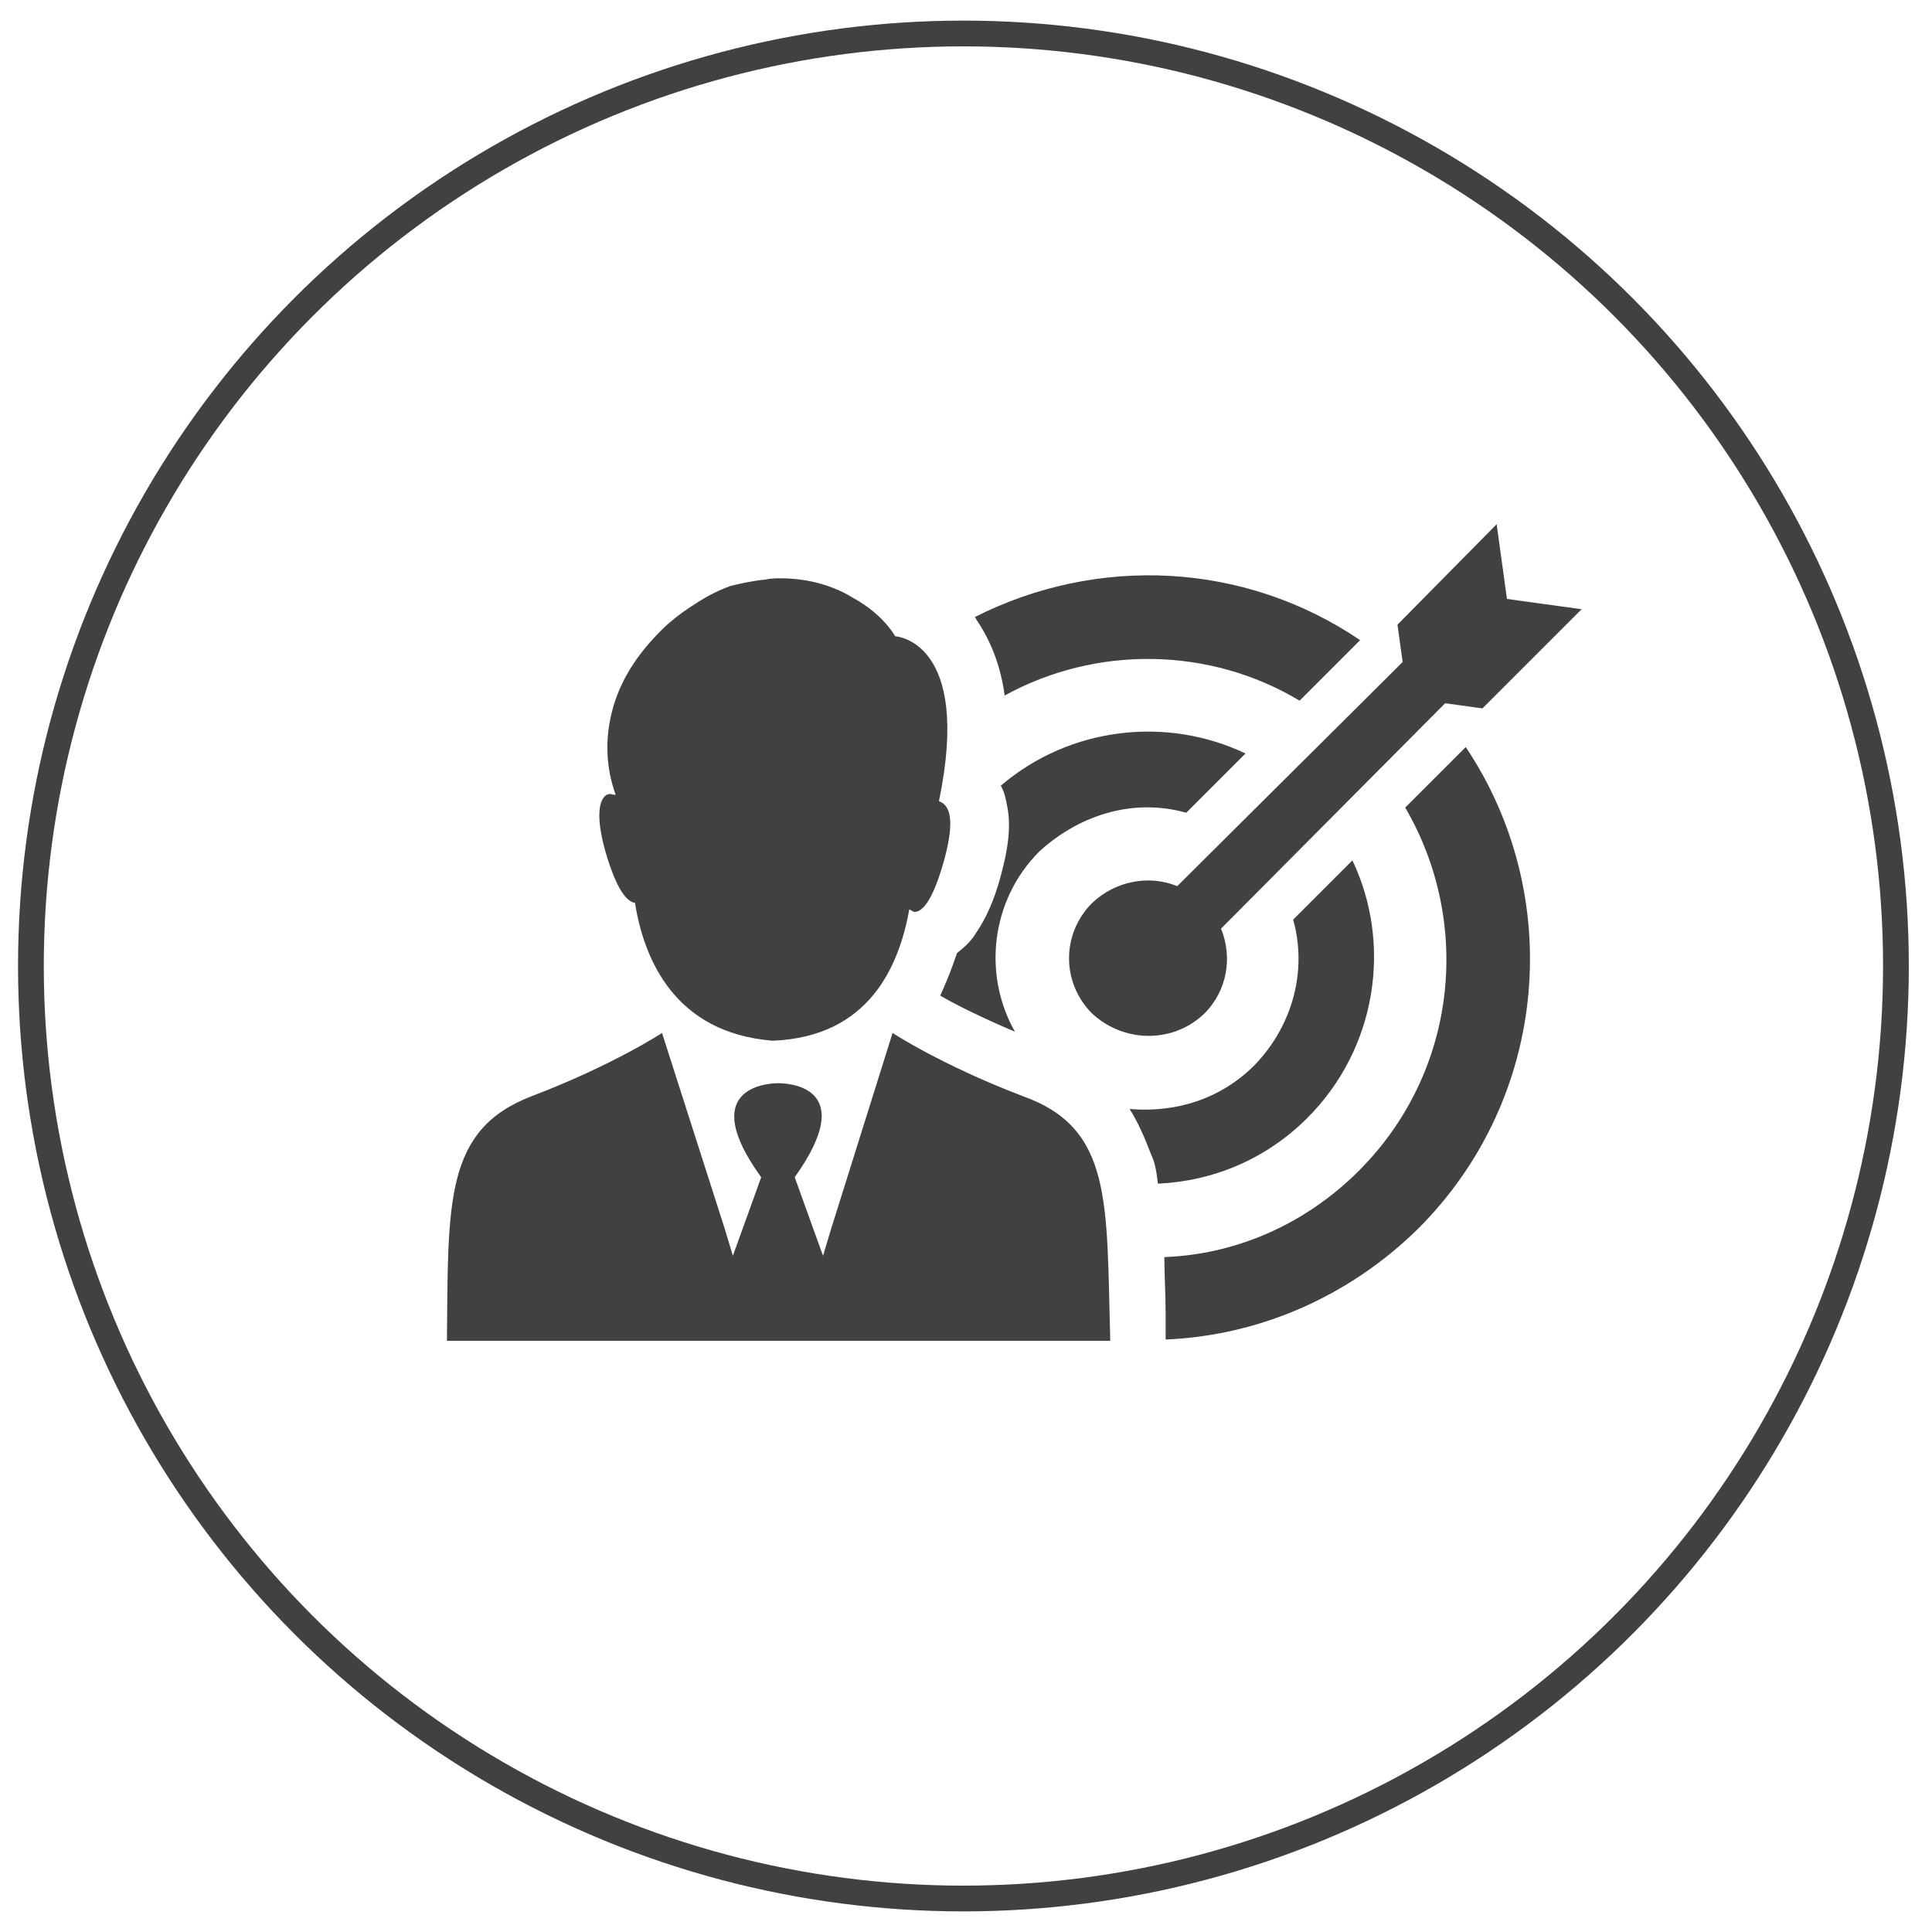
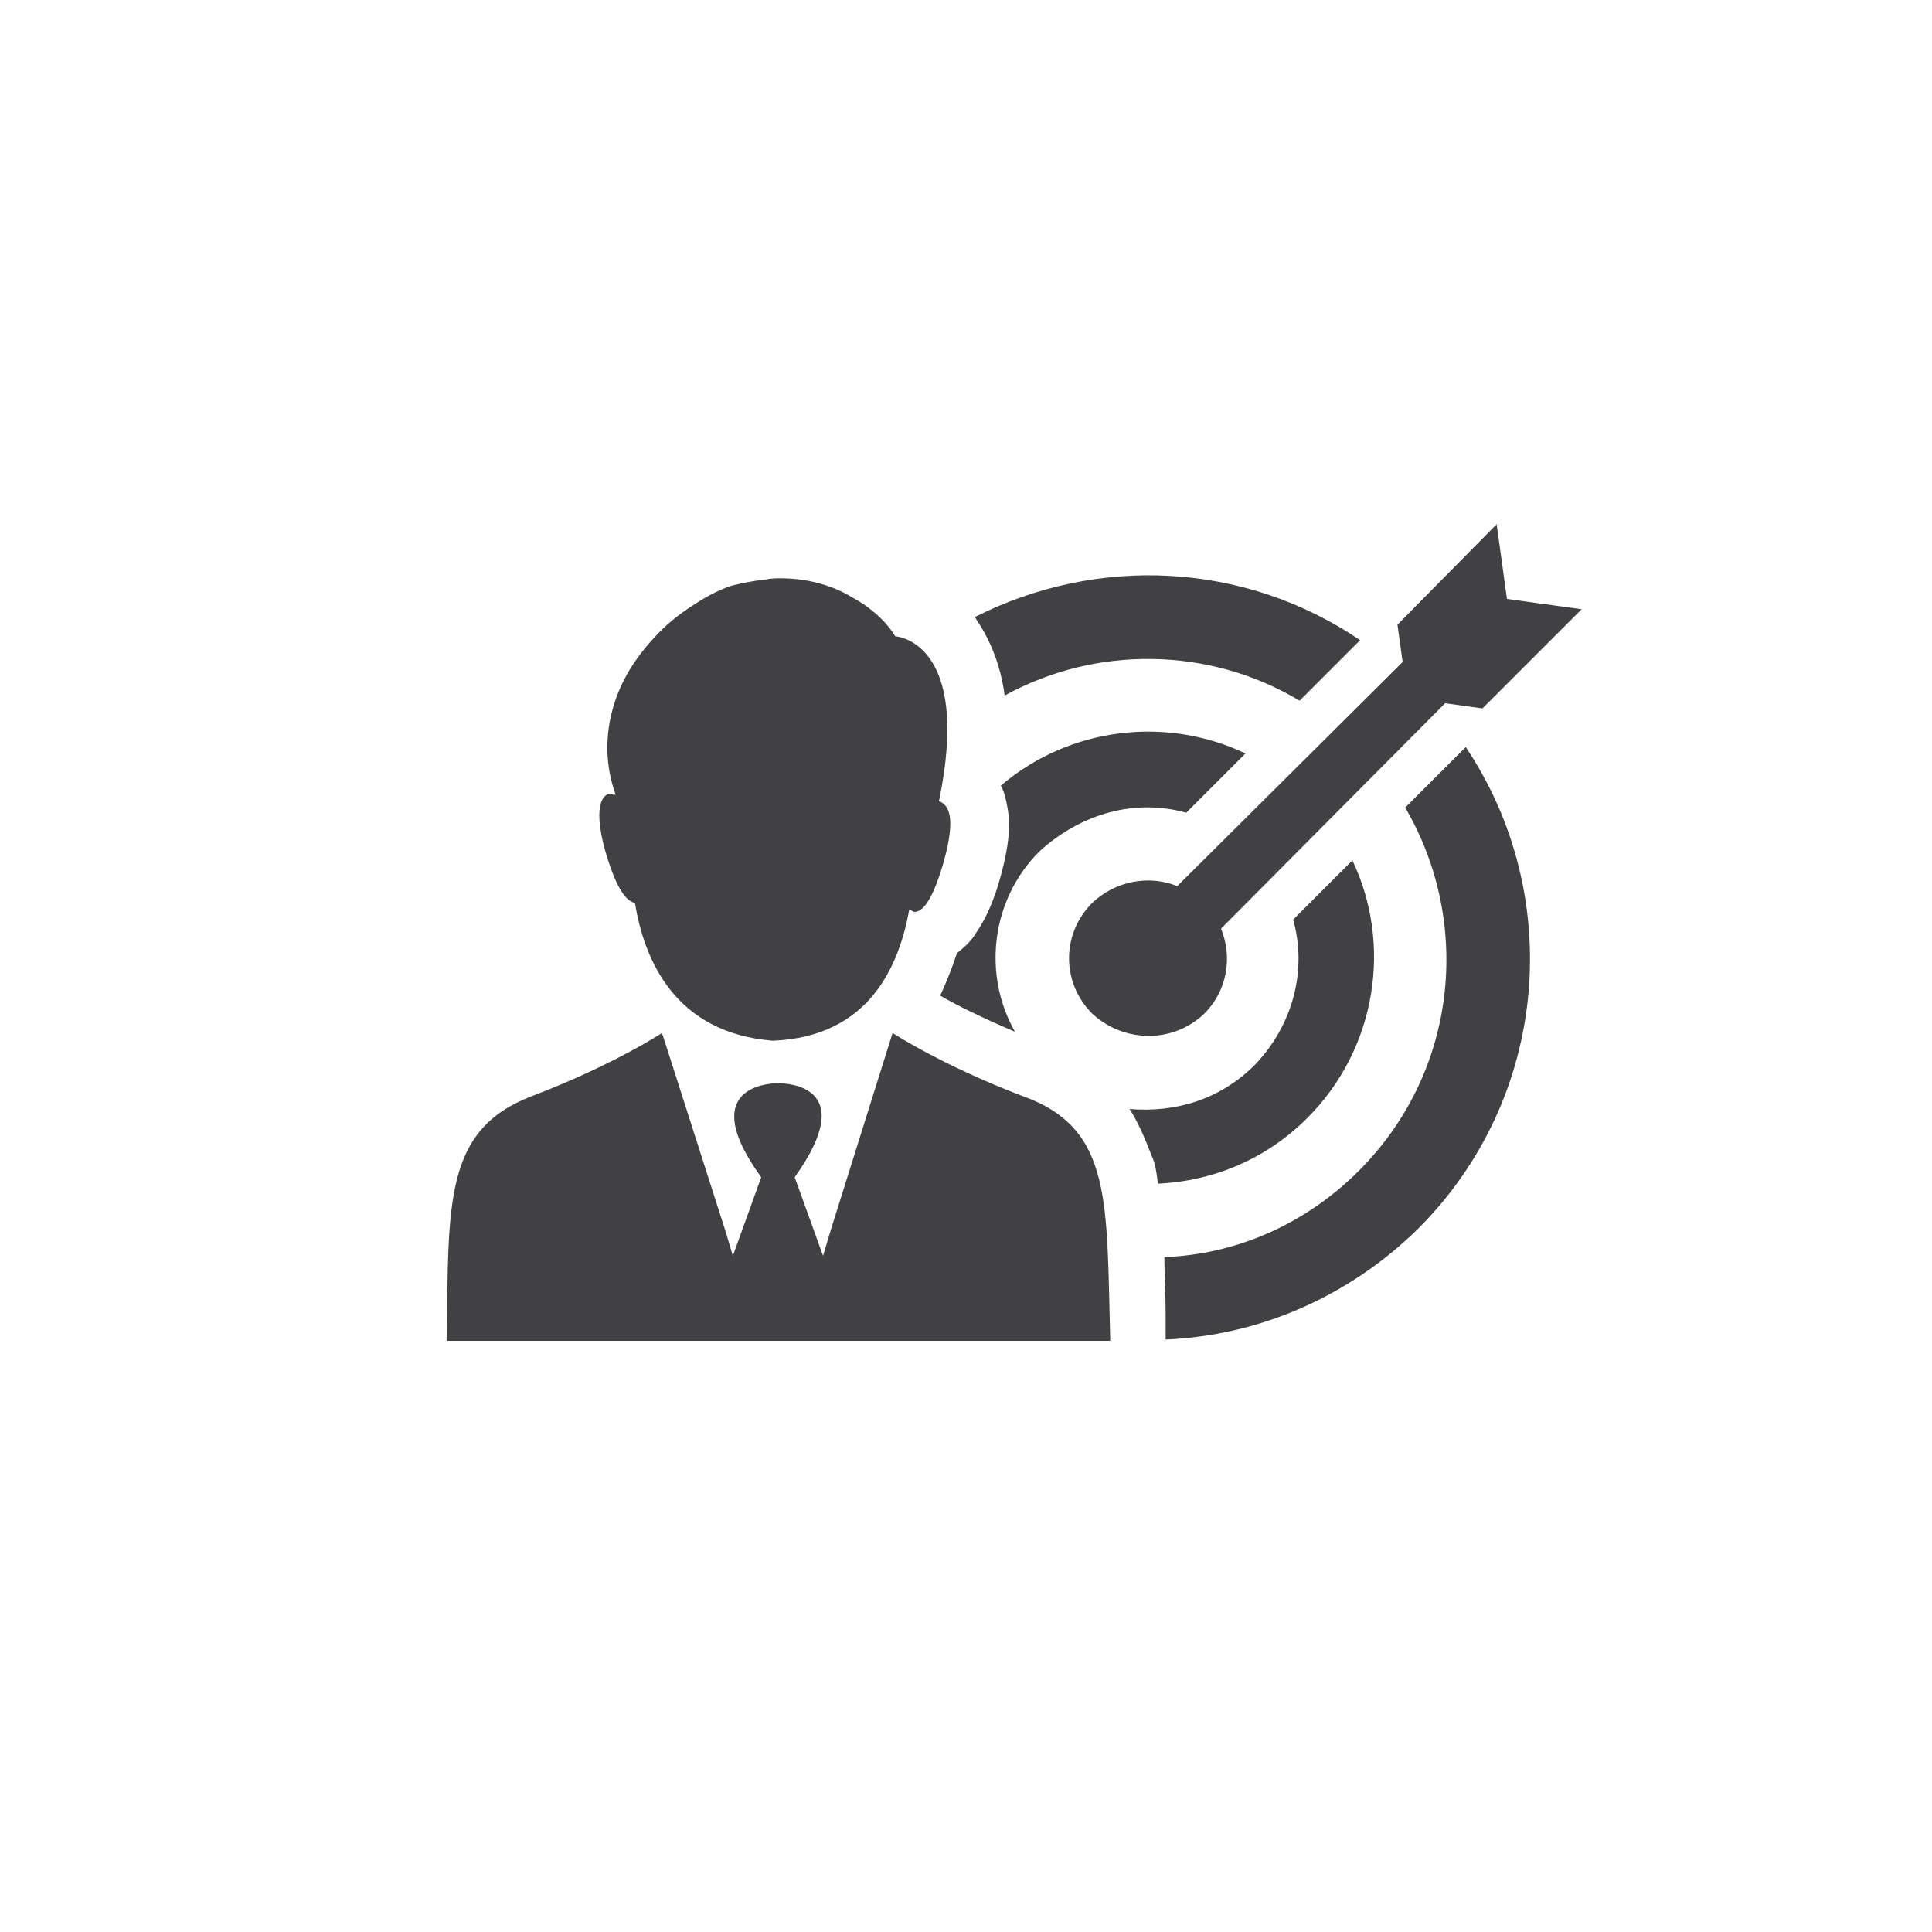
<svg xmlns="http://www.w3.org/2000/svg" version="1.1" id="Layer_1" x="0px" y="0px" viewBox="0 0 150 150" enable-background="new 0 0 150 150" xml:space="preserve">
-   <circle fill="none" stroke="#414142" stroke-width="2" stroke-miterlimit="10" cx="74.8" cy="75" r="72.4" />
  <path fill="#414042" d="M100.9,54.4c-7-4.2-15.8-4.3-22.9-0.4c-0.3-2.3-1.1-4.3-2.2-5.9c0-0.1-0.1-0.1-0.1-0.2  c9.5-4.8,20.9-4.3,29.9,1.8L100.9,54.4z M93.5,78.7c1.8-1.8,2.2-4.4,1.3-6.6l17.4-17.5l2.9,0.4l7.7-7.7l-5.8-0.8l-0.8-5.8l-7.7,7.8  l0.4,2.9L91.4,68.8c-2.2-0.9-4.8-0.4-6.6,1.3c-2.4,2.4-2.4,6.2,0,8.6C87.3,81,91.1,81,93.5,78.7z M89.9,91.9  c4.3-0.2,8.4-1.9,11.6-5.1c5.4-5.4,6.6-13.5,3.5-20l-4.6,4.6c1.1,3.9,0,8.2-3,11.3c-2.7,2.7-6.2,3.7-9.7,3.4  c0.7,1.1,1.2,2.3,1.7,3.6C89.7,90.3,89.8,91.1,89.9,91.9z M110.1,95.4c10.2-10.2,11.4-25.9,3.7-37.4l-4.7,4.7  c5.2,8.9,4.1,20.5-3.6,28.2c-4.2,4.2-9.6,6.5-15.1,6.7c0,1.4,0.1,2.8,0.1,4.4c0,0.6,0,1.3,0,2l0,0  C97.6,103.7,104.6,100.8,110.1,95.4z M92.1,63.1l4.6-4.6c-6.1-2.9-13.6-2.1-19,2.5c0.3,0.5,0.4,1.1,0.5,1.6c0.3,1.5,0.1,3.2-0.5,5.4  c-0.5,1.9-1.2,3.4-1.9,4.4c-0.4,0.7-1,1.2-1.5,1.6c-0.4,1.2-0.8,2.2-1.3,3.3c1.2,0.7,3.2,1.7,5.8,2.8c-2.5-4.4-1.9-10.2,1.9-14  C84,63.1,88.2,62,92.1,63.1z M47,66.1c0.9,3.1,1.7,3.9,2.3,4c0.7,4.4,3.1,10.1,10.7,10.7c7.5-0.3,9.8-5.8,10.6-10.2  c0.2,0.1,0.3,0.2,0.4,0.2c0.6,0,1.4-0.8,2.3-4c0.9-3.3,0.4-4.3-0.4-4.6c2.6-12.5-3.4-12.8-3.4-12.8s-0.9-1.7-3.3-3  c-1.3-0.8-3.2-1.5-5.6-1.5c-0.4,0-0.7,0-1.2,0.1c-1,0.1-1.9,0.3-2.7,0.5l0,0c-1.1,0.4-2,0.9-2.9,1.5c-1.1,0.7-2.1,1.5-3,2.5  c-1.4,1.5-2.7,3.4-3.3,5.8c-0.5,2-0.5,4.2,0.3,6.4c-0.1,0-0.2,0-0.2,0C47,61.4,45.9,62.2,47,66.1z M79.4,85.1  c-6.3-2.4-10.1-4.9-10.1-4.9l-4.8,15.3l-0.6,2l-2.2-6.1c5-7-0.4-7.3-1.3-7.3l0,0l0,0l0,0l0,0l0,0l0,0c-0.9,0-6.3,0.4-1.3,7.3  l-2.2,6.1l-0.6-2l-4.9-15.3c0,0-3.8,2.5-10.1,4.9c-6.8,2.6-6.5,8.2-6.6,19h25.7h0.1h25.7C85.9,93.3,86.4,87.6,79.4,85.1z" />
</svg>